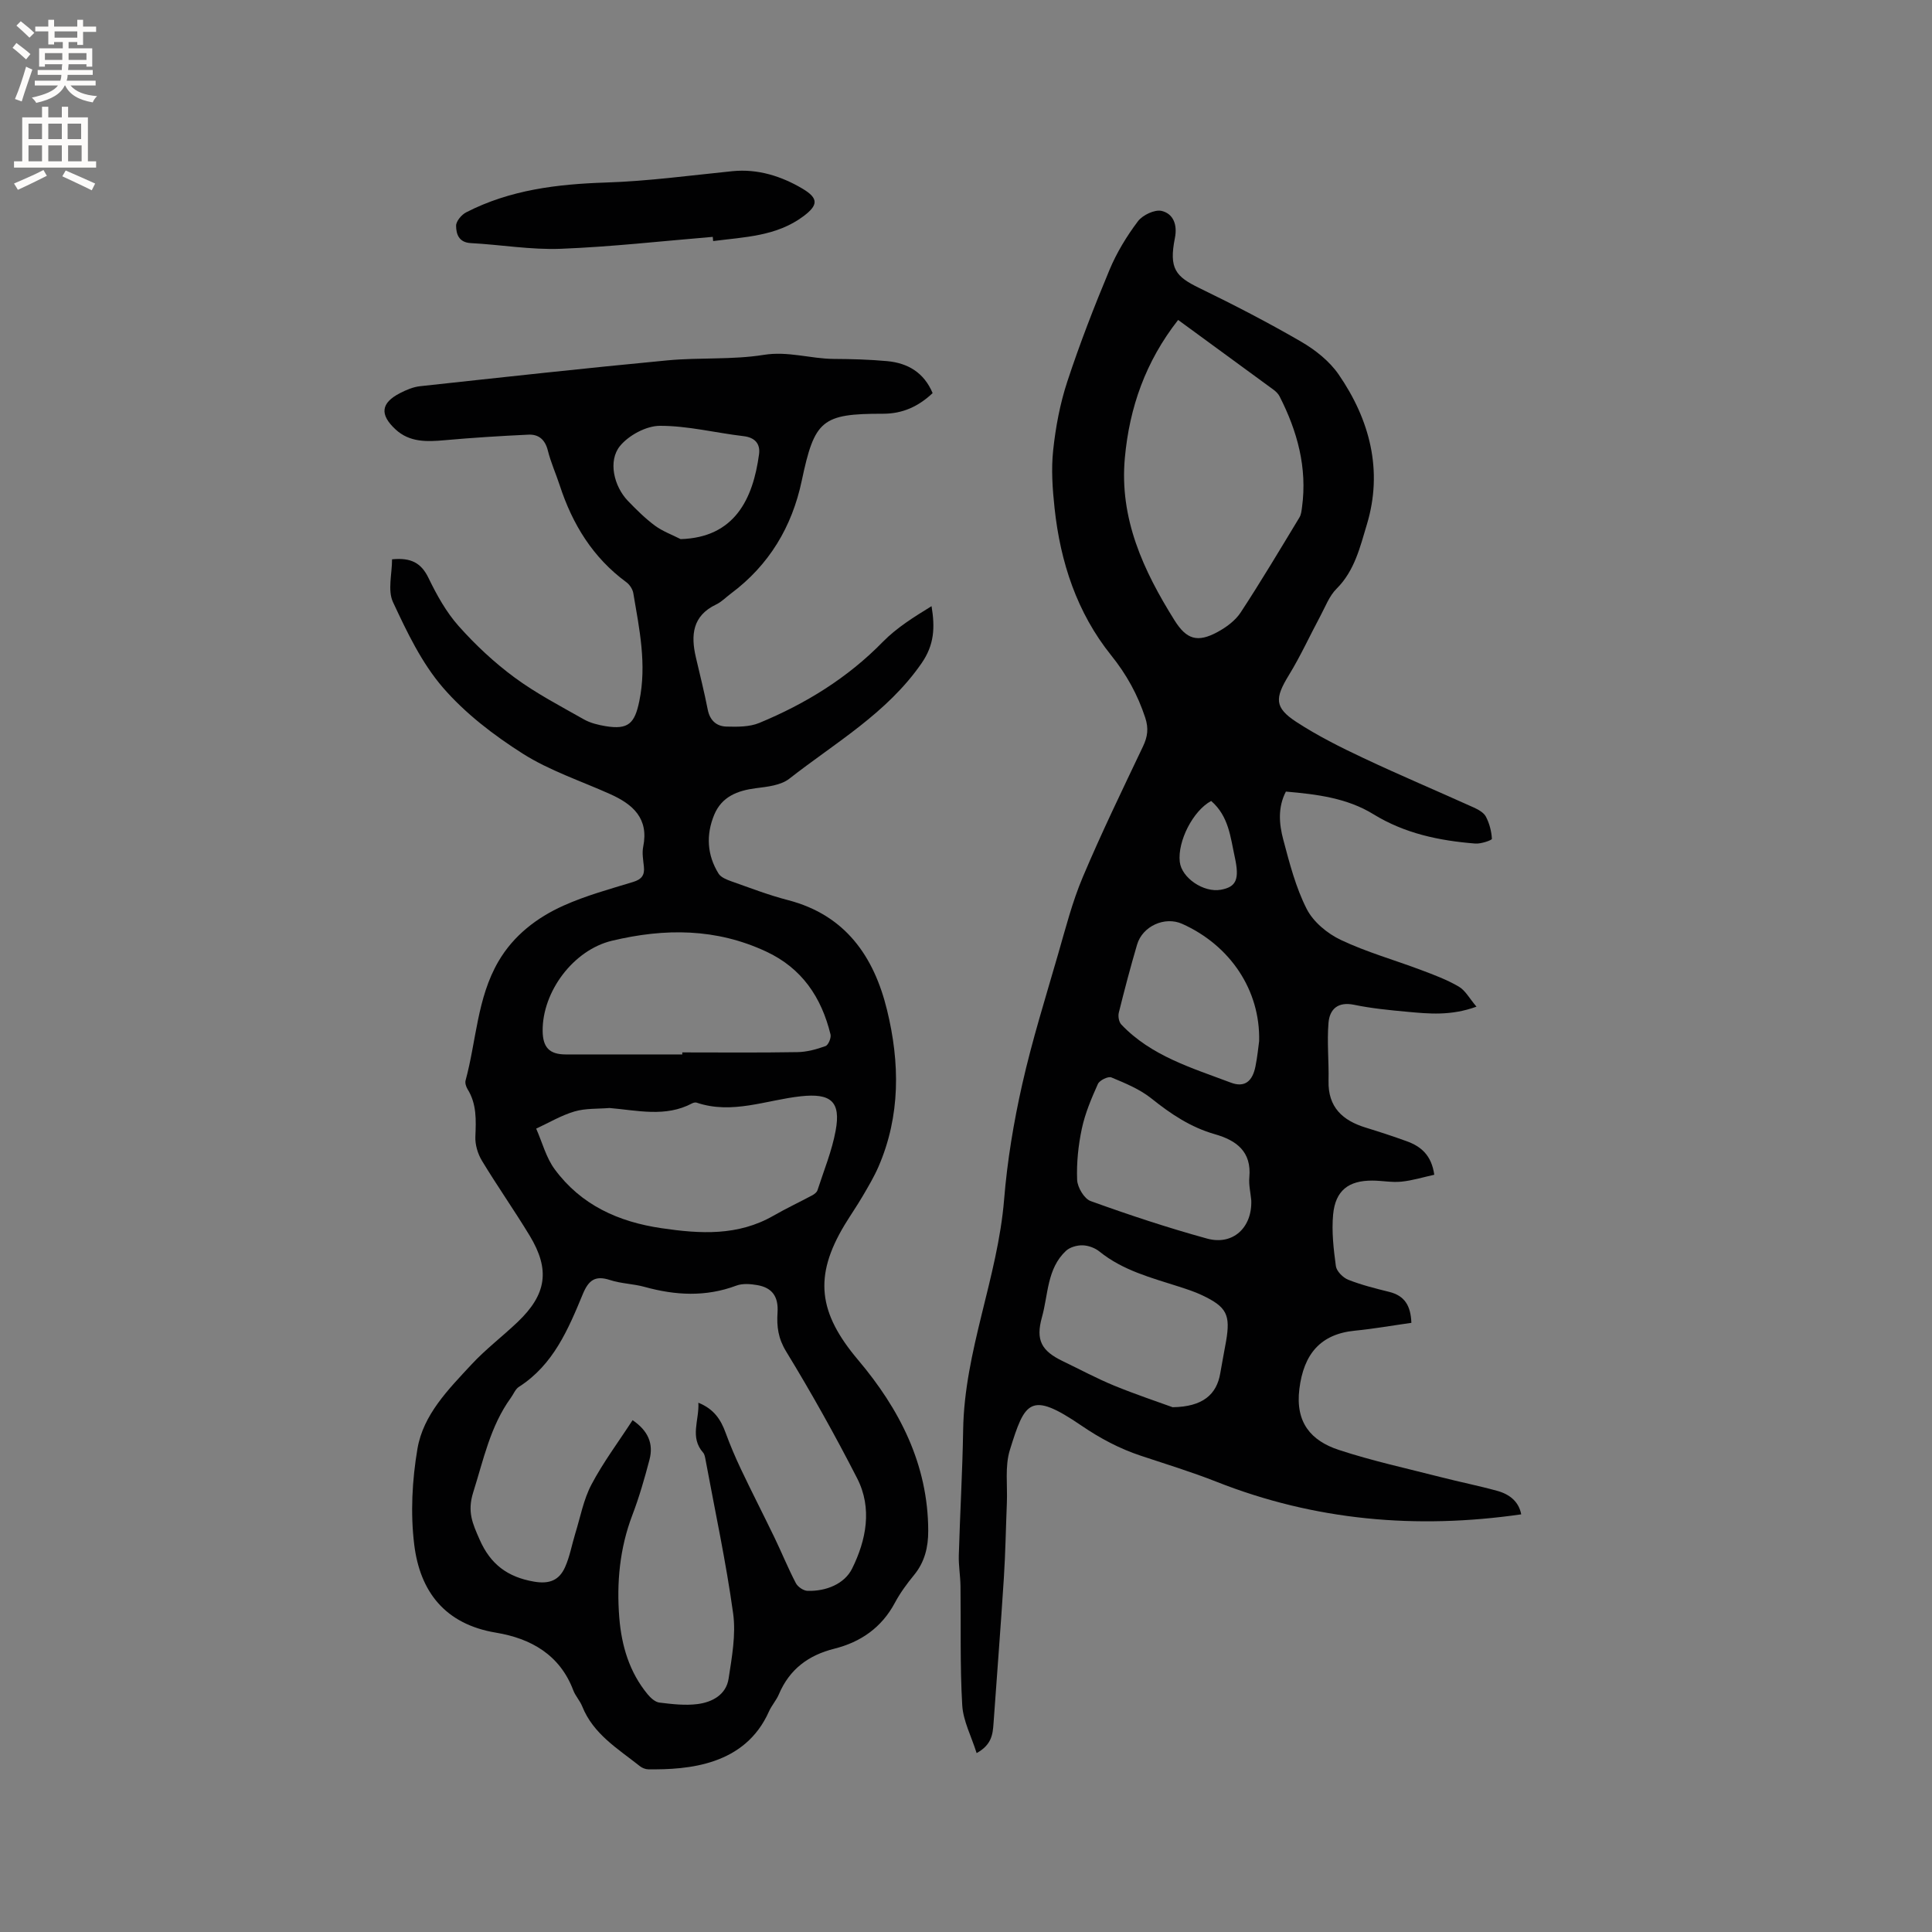
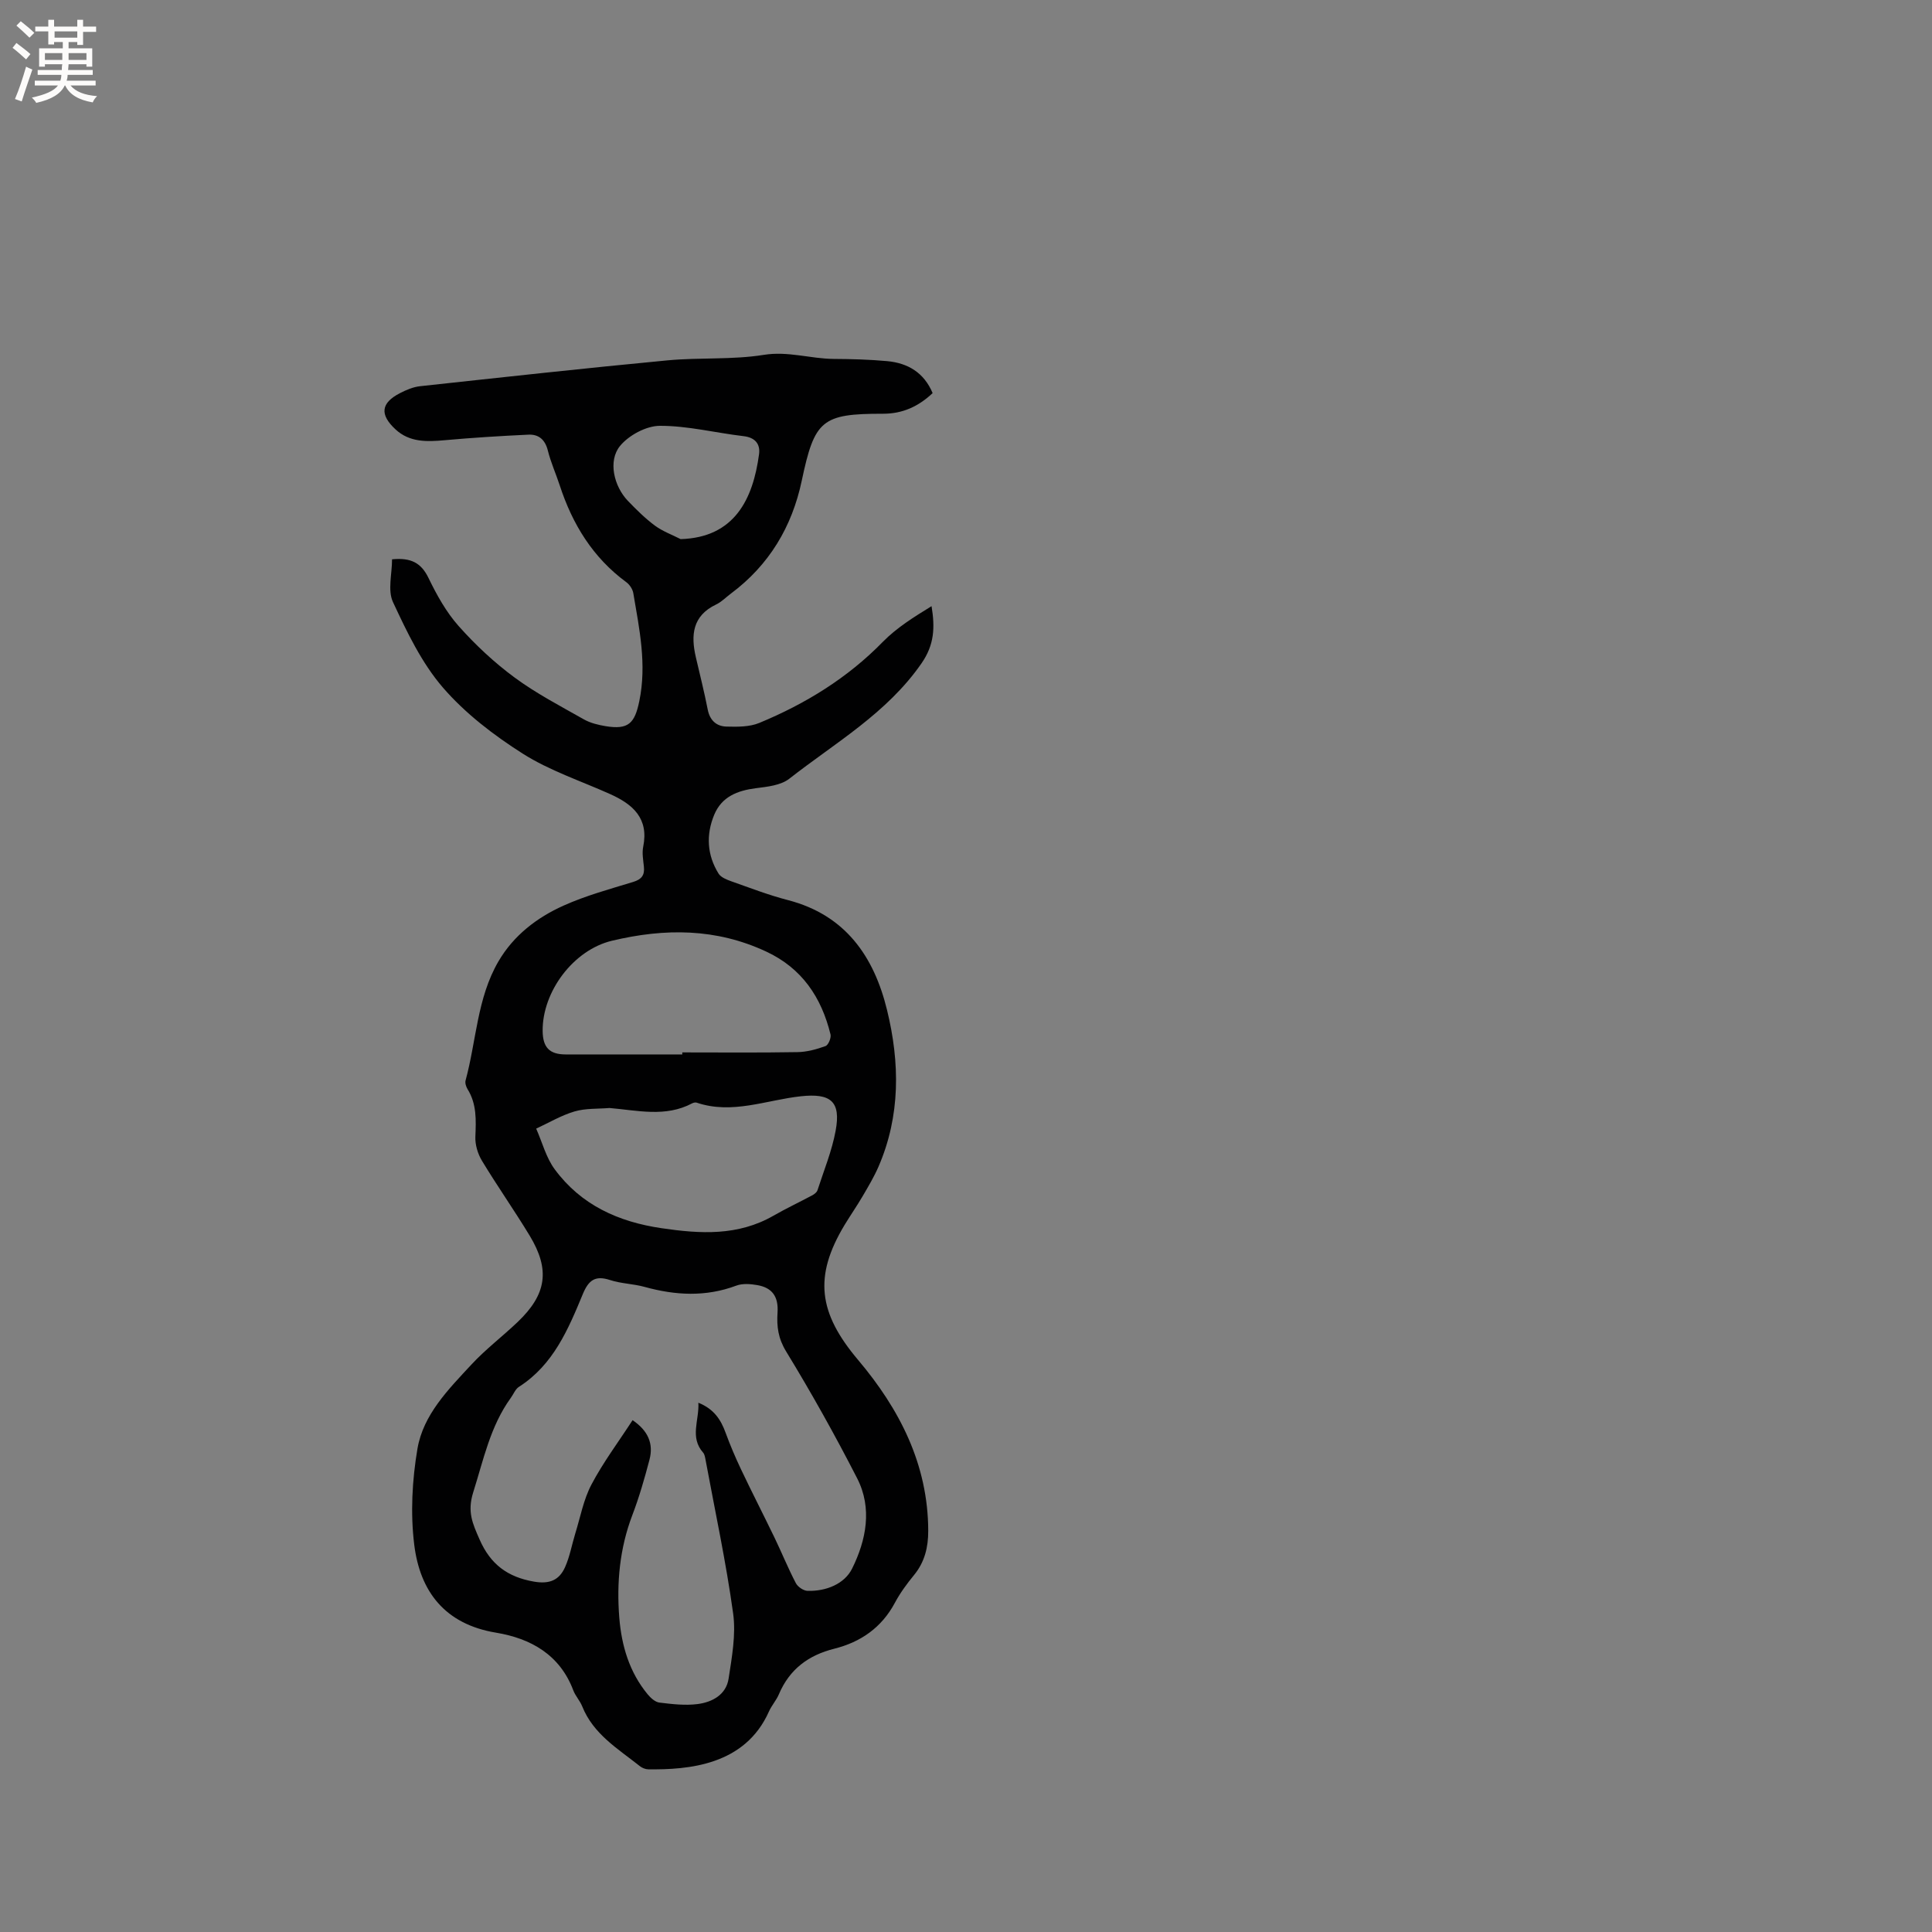
<svg xmlns="http://www.w3.org/2000/svg" enable-background="new 0 0 400 400" viewBox="0 0 400 400">
  <rect x="0" y="0" width="400" height="400" fill="#808080" stroke="none" />
  <g fill="#010102">
    <path d="m81.17 115.8c4.03-.4 6.08.83 7.55 3.87 1.7 3.51 3.66 7.05 6.23 9.94 3.47 3.9 7.37 7.55 11.57 10.65 4.49 3.31 9.5 5.92 14.37 8.68 1.34.76 2.97 1.15 4.52 1.41 4.69.76 6-.58 6.95-5.18 1.58-7.62.01-14.96-1.24-22.36-.14-.82-.75-1.76-1.43-2.26-6.95-5.1-11.18-12.02-13.81-20.08-.79-2.41-1.85-4.75-2.46-7.21-.56-2.23-1.88-3.36-3.99-3.27-5.79.27-11.58.63-17.35 1.15-3.68.33-7.27.47-10.19-2.24-3.33-3.08-3.03-5.47.93-7.51 1.3-.67 2.74-1.28 4.16-1.43 17.06-1.85 34.12-3.73 51.2-5.35 6.63-.63 13.41-.09 19.95-1.14 5.04-.81 9.64.8 14.47.84 3.7.02 7.42.12 11.1.46 4.26.4 7.61 2.37 9.39 6.62-2.93 2.76-6.22 4.28-10.28 4.27-12.68-.01-14.16 1.3-16.82 13.88-2.02 9.55-6.76 17.46-14.66 23.35-1.02.76-1.94 1.73-3.06 2.26-4.91 2.34-5.27 6.34-4.2 10.93.84 3.61 1.75 7.21 2.46 10.84.44 2.24 1.82 3.45 3.85 3.51 2.27.06 4.77.09 6.81-.75 9.57-3.96 18.26-9.29 25.59-16.79 2.88-2.94 6.48-5.17 10.09-7.39.73 4.47.57 8-2.07 11.82-7.17 10.36-17.86 16.44-27.39 23.91-1.75 1.37-4.54 1.66-6.91 1.96-3.83.49-7.07 1.75-8.63 5.5-1.72 4.15-1.49 8.33.9 12.18.48.77 1.65 1.24 2.6 1.58 3.89 1.37 7.76 2.87 11.74 3.9 11.92 3.08 17.84 11.68 20.54 22.76 2.66 10.87 2.81 21.85-1.76 32.42-.92 2.12-2.12 4.13-3.29 6.13-1.18 2.01-2.51 3.93-3.72 5.92-6.47 10.73-5.42 18.27 2.77 27.97 8.57 10.15 14.5 21.62 14.53 35.39.01 3.36-.72 6.46-2.94 9.16-1.48 1.8-2.88 3.71-3.97 5.75-2.74 5.13-7.07 8.12-12.51 9.49-5.4 1.35-9.3 4.26-11.5 9.44-.53 1.26-1.51 2.32-2.06 3.57-4.96 11.15-16.67 12.07-24.98 11.97-.58-.01-1.26-.28-1.72-.64-4.53-3.6-9.66-6.63-11.96-12.4-.47-1.17-1.41-2.15-1.85-3.32-2.79-7.4-8.85-10.75-15.98-11.93-10.6-1.75-15.76-8.53-16.95-18.24-.8-6.51-.43-13.37.67-19.85 1.2-7.06 6.4-12.28 11.14-17.39 2.94-3.18 6.44-5.83 9.59-8.83 6.01-5.72 6.78-10.82 2.51-17.88-3.18-5.25-6.72-10.28-9.9-15.54-.86-1.43-1.42-3.32-1.35-4.96.14-3.43.3-6.75-1.61-9.83-.31-.5-.56-1.27-.42-1.8 2.24-8.24 2.38-17.09 6.81-24.67 3.12-5.35 7.94-9.06 13.47-11.54 4.61-2.07 9.56-3.42 14.41-4.9 1.78-.54 2.42-1.42 2.23-3.18-.14-1.37-.41-2.81-.14-4.12 1.19-5.86-2.13-8.77-6.82-10.88-6.07-2.73-12.54-4.85-18.11-8.38-6.02-3.82-11.92-8.34-16.55-13.7-4.4-5.1-7.45-11.51-10.33-17.69-1.13-2.43-.19-5.83-.19-8.85zm49.8 178.23c3.21 2.18 4.37 4.87 3.5 8.18-1.02 3.88-2.13 7.76-3.56 11.5-2.62 6.89-3.27 14.01-2.69 21.25.47 5.77 2.08 11.25 5.87 15.83.62.75 1.55 1.6 2.43 1.71 2.62.32 5.32.64 7.9.31 3.04-.39 5.92-1.93 6.43-5.27.68-4.45 1.54-9.11.94-13.48-1.47-10.66-3.75-21.21-5.71-31.8-.1-.52-.18-1.13-.5-1.5-2.83-3.22-.79-6.68-.99-10.34 3.26 1.31 4.66 3.53 5.64 6.22.94 2.57 2.02 5.1 3.19 7.57 2.25 4.74 4.65 9.41 6.93 14.13 1.51 3.13 2.81 6.35 4.42 9.43.4.77 1.58 1.58 2.43 1.6 3.84.11 7.64-1.43 9.22-4.61 2.91-5.87 4.23-12.48 1.04-18.7-4.57-8.92-9.47-17.69-14.69-26.24-1.66-2.71-1.98-5.17-1.79-8.06.22-3.31-1.1-5.15-4.18-5.69-1.42-.25-3.07-.38-4.37.11-6.33 2.37-12.6 2.02-18.97.26-2.34-.65-4.86-.67-7.15-1.42-3.05-1-4.43-.01-5.63 2.87-3.03 7.32-6.11 14.68-13.24 19.24-.74.47-1.12 1.51-1.68 2.28-4.26 5.88-5.65 12.81-7.79 19.57-1.27 4.04-.11 6.49 1.32 9.75 2.25 5.14 5.78 7.78 11.27 8.73 3.24.56 5.23-.32 6.43-3 .98-2.19 1.4-4.63 2.11-6.95 1.06-3.41 1.71-7.05 3.36-10.16 2.4-4.56 5.53-8.73 8.51-13.32zm-4.78-64.63c-2.42.2-4.95.04-7.23.71-2.76.81-5.31 2.34-7.95 3.56 1.26 2.84 2.05 6.02 3.86 8.45 5.45 7.37 13.15 10.86 22.13 12.17 8.01 1.18 15.79 1.63 23.15-2.6 2.63-1.51 5.38-2.8 8.05-4.23.43-.23.93-.63 1.06-1.06 1.32-4.08 2.98-8.11 3.75-12.3 1.13-6.09-1.04-7.79-7.19-7.13-7.16.77-14.21 3.82-21.59 1.32-.26-.09-.66.01-.92.14-5.53 2.95-11.36 1.45-17.12.97zm15.07-11.09c0-.14 0-.28 0-.42 7.95 0 15.9.08 23.85-.06 1.95-.03 3.95-.58 5.8-1.25.59-.21 1.21-1.7 1.04-2.41-1.88-7.68-5.91-13.71-13.32-17.16-10.38-4.84-20.95-4.86-31.93-2.24-7.98 1.9-14.44 10.55-14.35 18.7.04 3.36 1.38 4.83 4.75 4.84 8.05.01 16.11 0 24.16 0zm-.34-106.69c11.2-.34 14.98-8.32 16.23-17.56.29-2.11-.78-3.48-3.21-3.76-5.78-.68-11.53-2.15-17.3-2.14-2.82 0-6.44 1.94-8.27 4.17-2.53 3.09-1.27 8.35 1.63 11.37 1.76 1.83 3.59 3.64 5.61 5.14 1.6 1.17 3.53 1.87 5.31 2.78z" />
-     <path d="m314.95 313.53c-21.71 3.13-42.74 1.29-63.12-6.76-5.12-2.02-10.39-3.63-15.62-5.37-4.42-1.47-8.39-3.57-12.32-6.25-10.62-7.24-11.69-4.99-14.81 5.06-1.05 3.39-.47 7.29-.62 10.95-.21 5.17-.29 10.35-.62 15.51-.64 10.04-1.43 20.08-2.14 30.12-.16 2.25-.36 4.44-3.5 6.17-1.09-3.48-2.79-6.66-2.98-9.92-.48-8.2-.25-16.44-.36-24.67-.03-2.11-.41-4.23-.35-6.34.25-8.67.76-17.33.9-26 .26-16.36 7.16-31.5 8.48-47.69.65-8 1.98-16 3.75-23.84 2.04-9.06 4.83-17.95 7.41-26.89 1.56-5.39 2.95-10.87 5.13-16.02 3.86-9.14 8.2-18.08 12.46-27.04.96-2.02 1.2-3.72.47-5.96-1.58-4.79-3.87-8.95-7.07-12.93-7.07-8.81-10.5-19.27-11.7-30.42-.43-3.99-.72-8.08-.29-12.04.51-4.79 1.42-9.63 2.92-14.19 2.58-7.84 5.57-15.55 8.75-23.16 1.48-3.55 3.55-6.95 5.87-10.03.97-1.3 3.49-2.49 4.92-2.15 2.42.58 3.29 2.87 2.74 5.61-1.27 6.37.18 7.98 5.05 10.35 7.14 3.47 14.21 7.12 21.07 11.1 2.93 1.7 5.87 4.03 7.77 6.78 6.48 9.4 9.22 19.93 5.86 31.06-1.38 4.57-2.52 9.59-6.28 13.32-1.51 1.5-2.32 3.72-3.36 5.66-2.19 4.08-4.11 8.31-6.52 12.24-2.91 4.76-3.01 6.69 1.54 9.67 4.4 2.87 9.15 5.25 13.91 7.49 7.55 3.56 15.24 6.8 22.85 10.24.94.43 2.06 1.05 2.5 1.89.73 1.4 1.16 3.03 1.24 4.59.01.29-2.27 1.07-3.43.98-7.43-.59-14.57-2.06-21.11-6.08-5.42-3.34-11.7-4.13-18.11-4.68-1.71 3.29-1.4 6.71-.55 9.92 1.3 4.9 2.59 9.93 4.87 14.4 1.37 2.68 4.28 5.08 7.07 6.4 5.32 2.52 11.06 4.13 16.6 6.22 2.66 1 5.37 2.01 7.81 3.44 1.36.79 2.21 2.45 3.66 4.15-5.32 1.93-9.84 1.47-14.32 1.06-3.69-.34-7.4-.7-11.02-1.45-3.36-.69-5.06.9-5.3 3.75-.33 3.97.1 8 .01 12-.13 5.47 2.92 8.22 7.73 9.69 2.83.87 5.65 1.79 8.43 2.8 2.95 1.06 5.16 2.88 5.73 6.95-2.24.49-4.51 1.2-6.82 1.43-1.98.2-4.01-.22-6.02-.22-4.91-.02-7.63 2.06-8.1 7.01-.33 3.53.09 7.17.57 10.7.15 1.06 1.47 2.39 2.56 2.82 2.73 1.08 5.62 1.8 8.48 2.51 3.18.79 4.46 2.83 4.59 6.41-3.98.56-7.81 1.24-11.67 1.62-7.18.69-10.63 4.87-11.52 12.07-.86 6.96 2.41 10.72 8.17 12.62 6.9 2.27 14.04 3.82 21.1 5.63 3.89 1 7.84 1.78 11.71 2.85 2.56.7 4.47 2.25 4.95 4.86zm-71.03-247.29c-6.74 8.6-10.08 18.13-11.03 28.55-1.16 12.59 3.84 23.35 10.28 33.64 2.48 3.96 4.75 4.67 8.89 2.43 1.81-.98 3.68-2.35 4.79-4.03 4.23-6.45 8.18-13.09 12.18-19.69.37-.6.44-1.41.54-2.14 1.11-8.18-.97-15.73-4.65-22.94-.27-.54-.77-1.01-1.26-1.38-6.49-4.76-12.99-9.5-19.74-14.44zm-1.14 225.11c6.22-.09 9.13-2.61 9.87-7.07.36-2.19.81-4.37 1.19-6.56.95-5.54.15-7.14-5.01-9.58-1.52-.72-3.15-1.24-4.75-1.76-5.73-1.84-11.59-3.34-16.43-7.25-.93-.76-2.32-1.27-3.51-1.3-1.15-.03-2.62.38-3.44 1.14-3.95 3.69-3.66 9.05-4.98 13.76-1.32 4.73-.11 6.96 4.35 9.1 3.52 1.69 6.97 3.55 10.58 5.04 4.47 1.83 9.06 3.36 12.13 4.48zm16.28-42.85c-.15-1.58-.54-3.19-.4-4.74.5-5.34-2.68-7.66-7.12-8.93-5-1.42-9.14-4.19-13.16-7.41-2.4-1.92-5.4-3.15-8.28-4.35-.66-.28-2.45.59-2.79 1.35-1.34 2.98-2.64 6.05-3.32 9.22-.74 3.47-1.12 7.1-.98 10.64.06 1.54 1.46 3.91 2.8 4.39 7.94 2.87 15.98 5.53 24.12 7.77 5.37 1.46 9.35-2.32 9.13-7.94zm1.63-32.94c.26-10.58-6.02-19.85-15.94-24.29-3.57-1.6-8.2.45-9.33 4.3-1.37 4.66-2.61 9.36-3.78 14.08-.19.75.01 1.94.52 2.47 6.2 6.53 14.63 8.99 22.68 12.03 2.86 1.08 4.48-.28 5.09-3.37.4-1.96.59-3.97.76-5.22zm-9.93-49.73c-3.77 2.02-6.99 8.37-6.5 12.61.38 3.33 4.95 6.42 8.52 5.77 3.2-.59 3.87-2.17 2.87-6.75-.9-4.1-1.23-8.45-4.89-11.63z" />
-     <path d="m147.57 49.04c-10.48.87-20.96 2.06-31.46 2.47-6.19.24-12.42-.85-18.64-1.18-2.49-.13-3.03-1.89-3.04-3.59-.01-.94 1.13-2.29 2.09-2.78 9.07-4.66 18.84-5.84 28.92-6.17 8.75-.28 17.47-1.47 26.2-2.35 5.28-.53 10.18 1.06 14.49 3.61 3.41 2.02 3.24 3.44.24 5.7-5.58 4.19-12.24 4.32-18.72 5.16-.02-.28-.05-.57-.08-.87z" />
  </g>
  <path d="m2.6 9.9.8-1c.9.7 1.9 1.4 2.9 2.3l-.9 1.1c-1.1-1-2-1.8-2.8-2.4zm.5 10.6c.9-2.1 1.6-4.3 2.3-6.7.4.2.8.4 1.3.6-.7 2.1-1.5 4.3-2.2 6.6zm.3-15.2.9-.9c1 .8 2 1.6 2.8 2.4l-1 1c-.9-.9-1.8-1.7-2.7-2.5zm12.6-1.2h1.2v1.4h2.7v1.1h-2.7v2.7h-1.2v-.6h-1.8v1.3h4.9v3.8h-1.2v-.5h-3.7c0 .4-.1.9-.1 1.2h5.1v1h-5.2c0 .5-.1.9-.2 1.2h6v1h-5.2c1.1 1.3 2.9 2 5.5 2.2-.4.4-.7.8-.9 1.3-2.9-.5-4.8-1.6-5.7-3.5h-.1c-.8 1.7-2.7 2.9-5.9 3.6-.2-.4-.6-.8-.9-1.1 2.8-.6 4.6-1.4 5.4-2.5h-4.8v-1h5.3c.1-.3.2-.7.2-1.2h-4.9v-1h5c0-.4 0-.8.1-1.2h-3.6v.5h-1.2v-3.8h4.9v-1.3h-1.8v.5h-1.2v-2.7h-2.7v-1h2.7v-1.4h1.2v1.4h4.8zm-6.7 8.3h3.6c0-.4 0-.9 0-1.4h-3.6zm1.9-4.6h4.8v-1.3h-4.7v1.3zm6.7 3.2h-3.7v1.4h3.7z" fill="#fcfbfa" />
-   <path d="m8.7 22.1h1.3v2.2h2.8v-2.2h1.3v2.2h4.1v9.1h1.7v1.3h-17v-1.3h1.7v-9.1h4.1zm.3 13.1.7 1.2c-1.8.9-3.8 1.9-6 2.9-.2-.4-.5-.8-.8-1.3 2.3-1 4.4-1.9 6.1-2.8zm-3.1-6.4h2.8v-3.2h-2.8zm0 4.6h2.8v-3.3h-2.8zm4.1-4.6h2.8v-3.2h-2.8zm0 4.6h2.8v-3.3h-2.8zm3.6 1.9c2.1.9 4.1 1.8 6.1 2.7l-.7 1.4c-2.2-1.1-4.2-2-6.1-2.9zm3.2-9.7h-2.8v3.2h2.8zm-2.7 7.8h2.8v-3.3h-2.8z" fill="#fcfbfa" />
</svg>